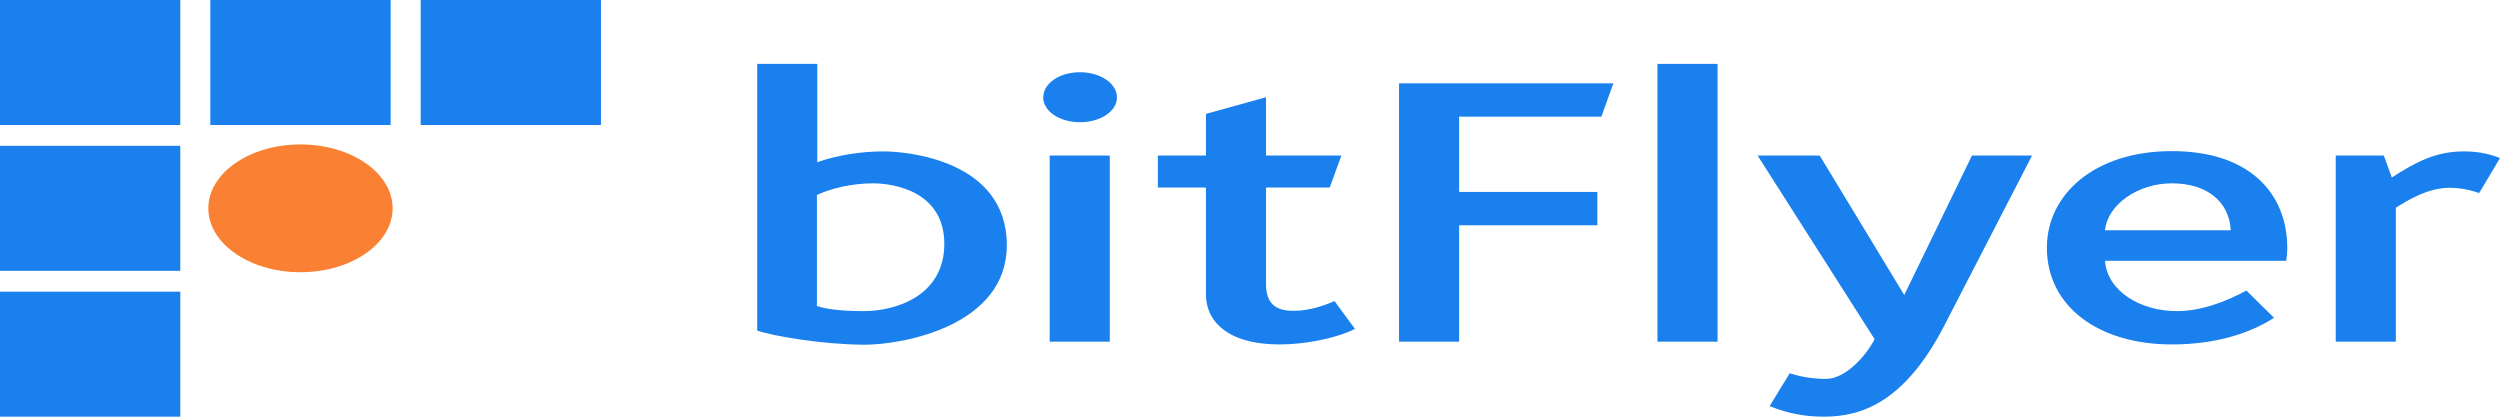
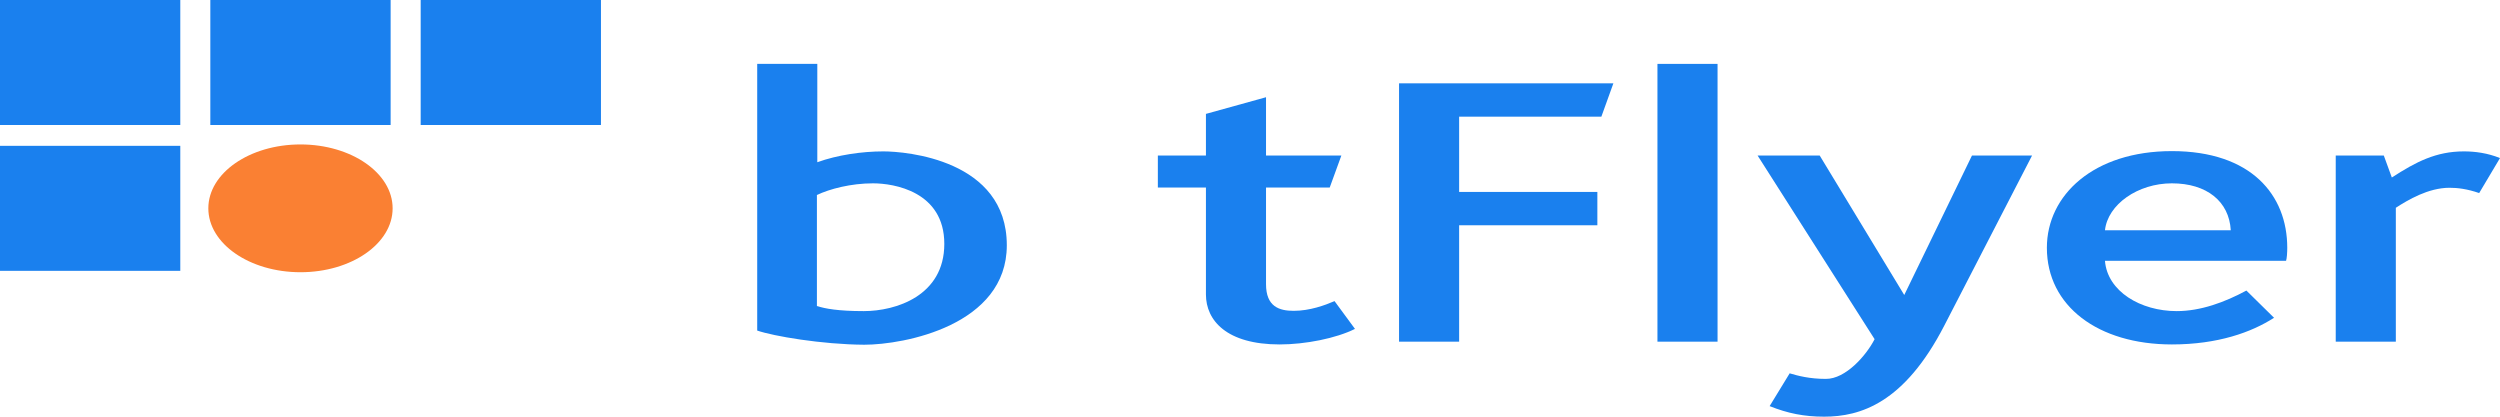
<svg xmlns="http://www.w3.org/2000/svg" width="300" height="50" viewBox="0 0 300 50" fill="none">
  <path d="M21.635 0H0V15H21.635V0Z" fill="#1A80EE" />
  <path d="M21.635 17.5H0V32.5H21.635V17.5Z" fill="#1A80EE" />
-   <path d="M21.635 35H0V50H21.635V35Z" fill="#1A80EE" />
  <path d="M46.875 0H25.24V15H46.875V0Z" fill="#1A80EE" />
  <path d="M72.115 0H50.481V15H72.115V0Z" fill="#1A80EE" />
  <path d="M36.058 32.667C42.165 32.667 47.115 29.234 47.115 25C47.115 20.766 42.165 17.333 36.058 17.333C29.951 17.333 25 20.766 25 25C25 29.234 29.951 32.667 36.058 32.667Z" fill="#FA8033" />
  <path d="M98.077 36.733C98.99 37.033 100.577 37.333 103.654 37.333C107.5 37.333 113.317 35.5 113.317 29.267C113.317 22.967 107.26 22 104.76 22C102.115 22 99.567 22.667 98.029 23.4V36.733H98.077ZM90.865 39.667V7.667H98.077V19.467C100.481 18.6 103.413 18.167 106.01 18.167C108.654 18.167 120.817 19.133 120.817 29.433C120.817 39.033 108.51 41.367 103.702 41.367C98.606 41.333 92.788 40.333 90.865 39.667Z" fill="#1A80EE" />
-   <path d="M134.038 11.7C134.038 13.333 132.067 14.667 129.615 14.667C127.115 14.667 125.192 13.333 125.192 11.7C125.192 10 127.115 8.667 129.615 8.667C132.019 8.667 134.038 10 134.038 11.7ZM125.962 18.667V41H133.173V18.667H125.962Z" fill="#1A80EE" />
  <path d="M160.144 36.133C158.99 36.633 157.163 37.3 155.24 37.3C153.51 37.3 151.923 36.8 151.923 34.1V22.5H159.567L160.962 18.667H151.923V11.667L144.712 13.667V18.667H138.942V22.5H144.712V35.333C144.712 38.467 147.212 41.333 153.558 41.333C156.635 41.333 160.337 40.6 162.596 39.467L160.144 36.133Z" fill="#1A80EE" />
  <path d="M192.163 14L193.606 10H167.885V41H175.096V27.033H191.683V23.033H175.096V14H192.163Z" fill="#1A80EE" />
  <path d="M206.106 7.667H198.894V41H206.106V7.667Z" fill="#1A80EE" />
  <path d="M274.471 29.733C274.471 23.4 270.144 18.133 260.625 18.133C251.25 18.133 245.625 23.4 245.625 29.733C245.625 36.733 251.779 41.333 260.625 41.333C266.154 41.333 270.192 39.867 272.885 38.133L269.567 34.867C266.971 36.267 264.087 37.333 261.202 37.333C256.875 37.333 252.885 34.967 252.596 31.3H274.327C274.423 31.033 274.471 30.3 274.471 29.733ZM260.625 22C264.808 22 267.5 24.167 267.692 27.633H252.596C252.933 24.533 256.538 22 260.625 22Z" fill="#1A80EE" />
  <path d="M295.673 18.167C292.308 18.167 289.904 19.433 287.019 21.3L286.058 18.667H280.288V41H287.5V24.933C288.942 24 291.394 22.533 293.942 22.533C294.904 22.533 296.058 22.667 297.5 23.167L300 18.967C298.51 18.367 297.019 18.167 295.673 18.167Z" fill="#1A80EE" />
  <path d="M224.952 40.7L210.913 18.667H218.365L228.51 35.4L236.635 18.667H243.846L233.317 39.067C228.51 48.4 223.221 50 218.894 50C216.49 50 214.519 49.6 212.356 48.733L214.76 44.8C215.769 45.1 217.163 45.467 219.087 45.467C221.49 45.5 223.99 42.6 224.952 40.7Z" fill="#1A80EE" />
</svg>